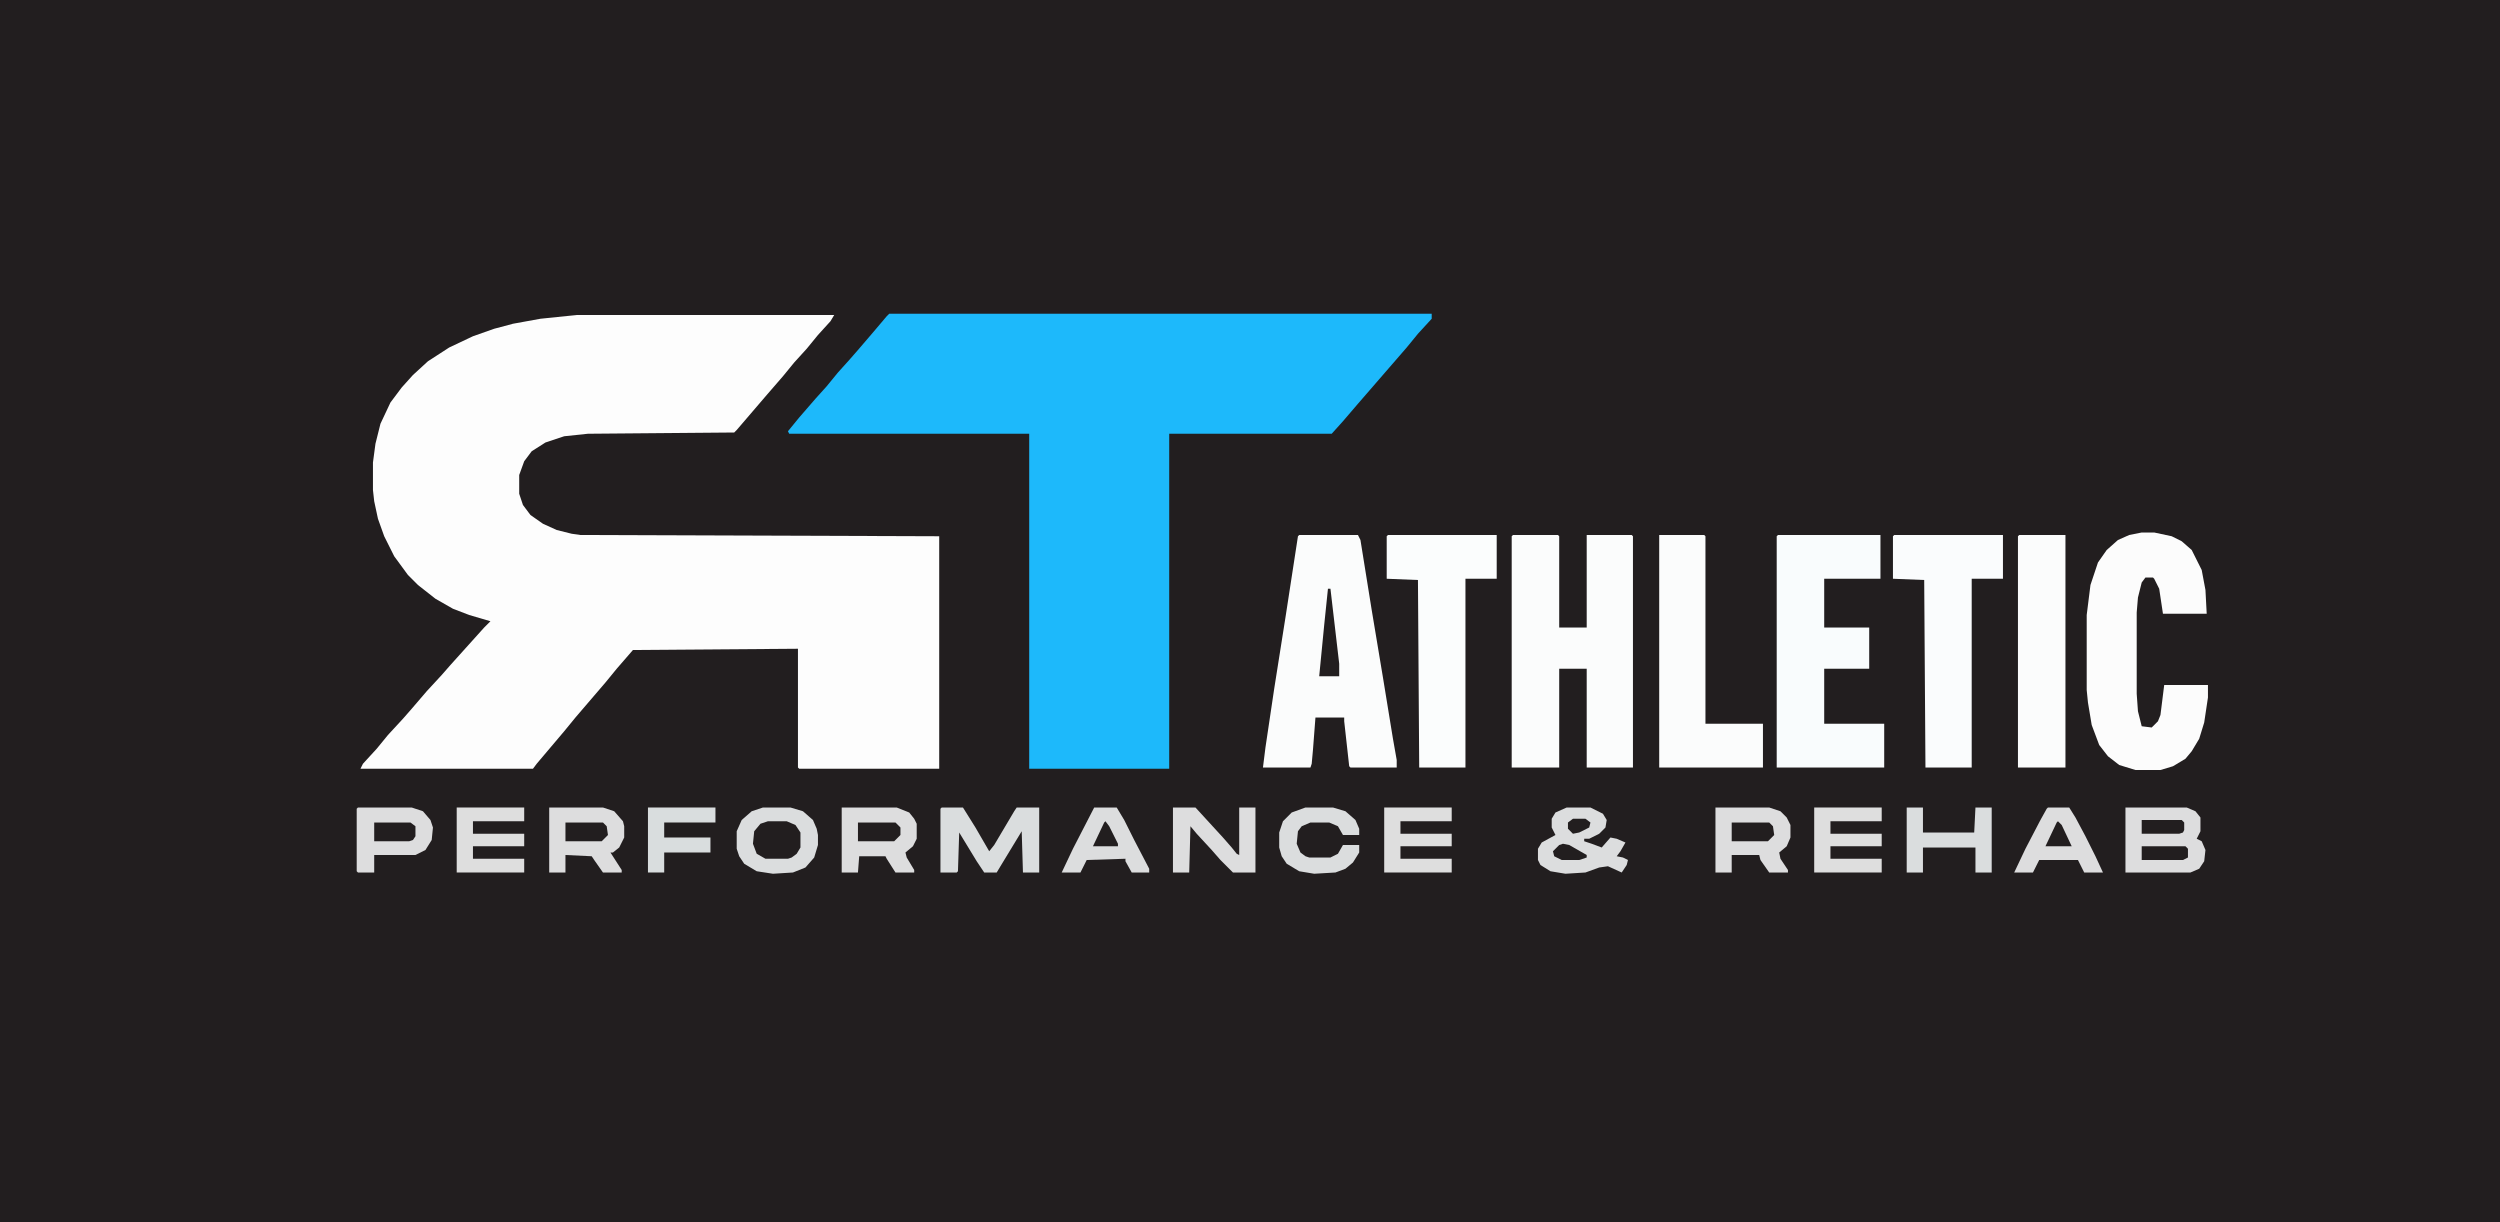
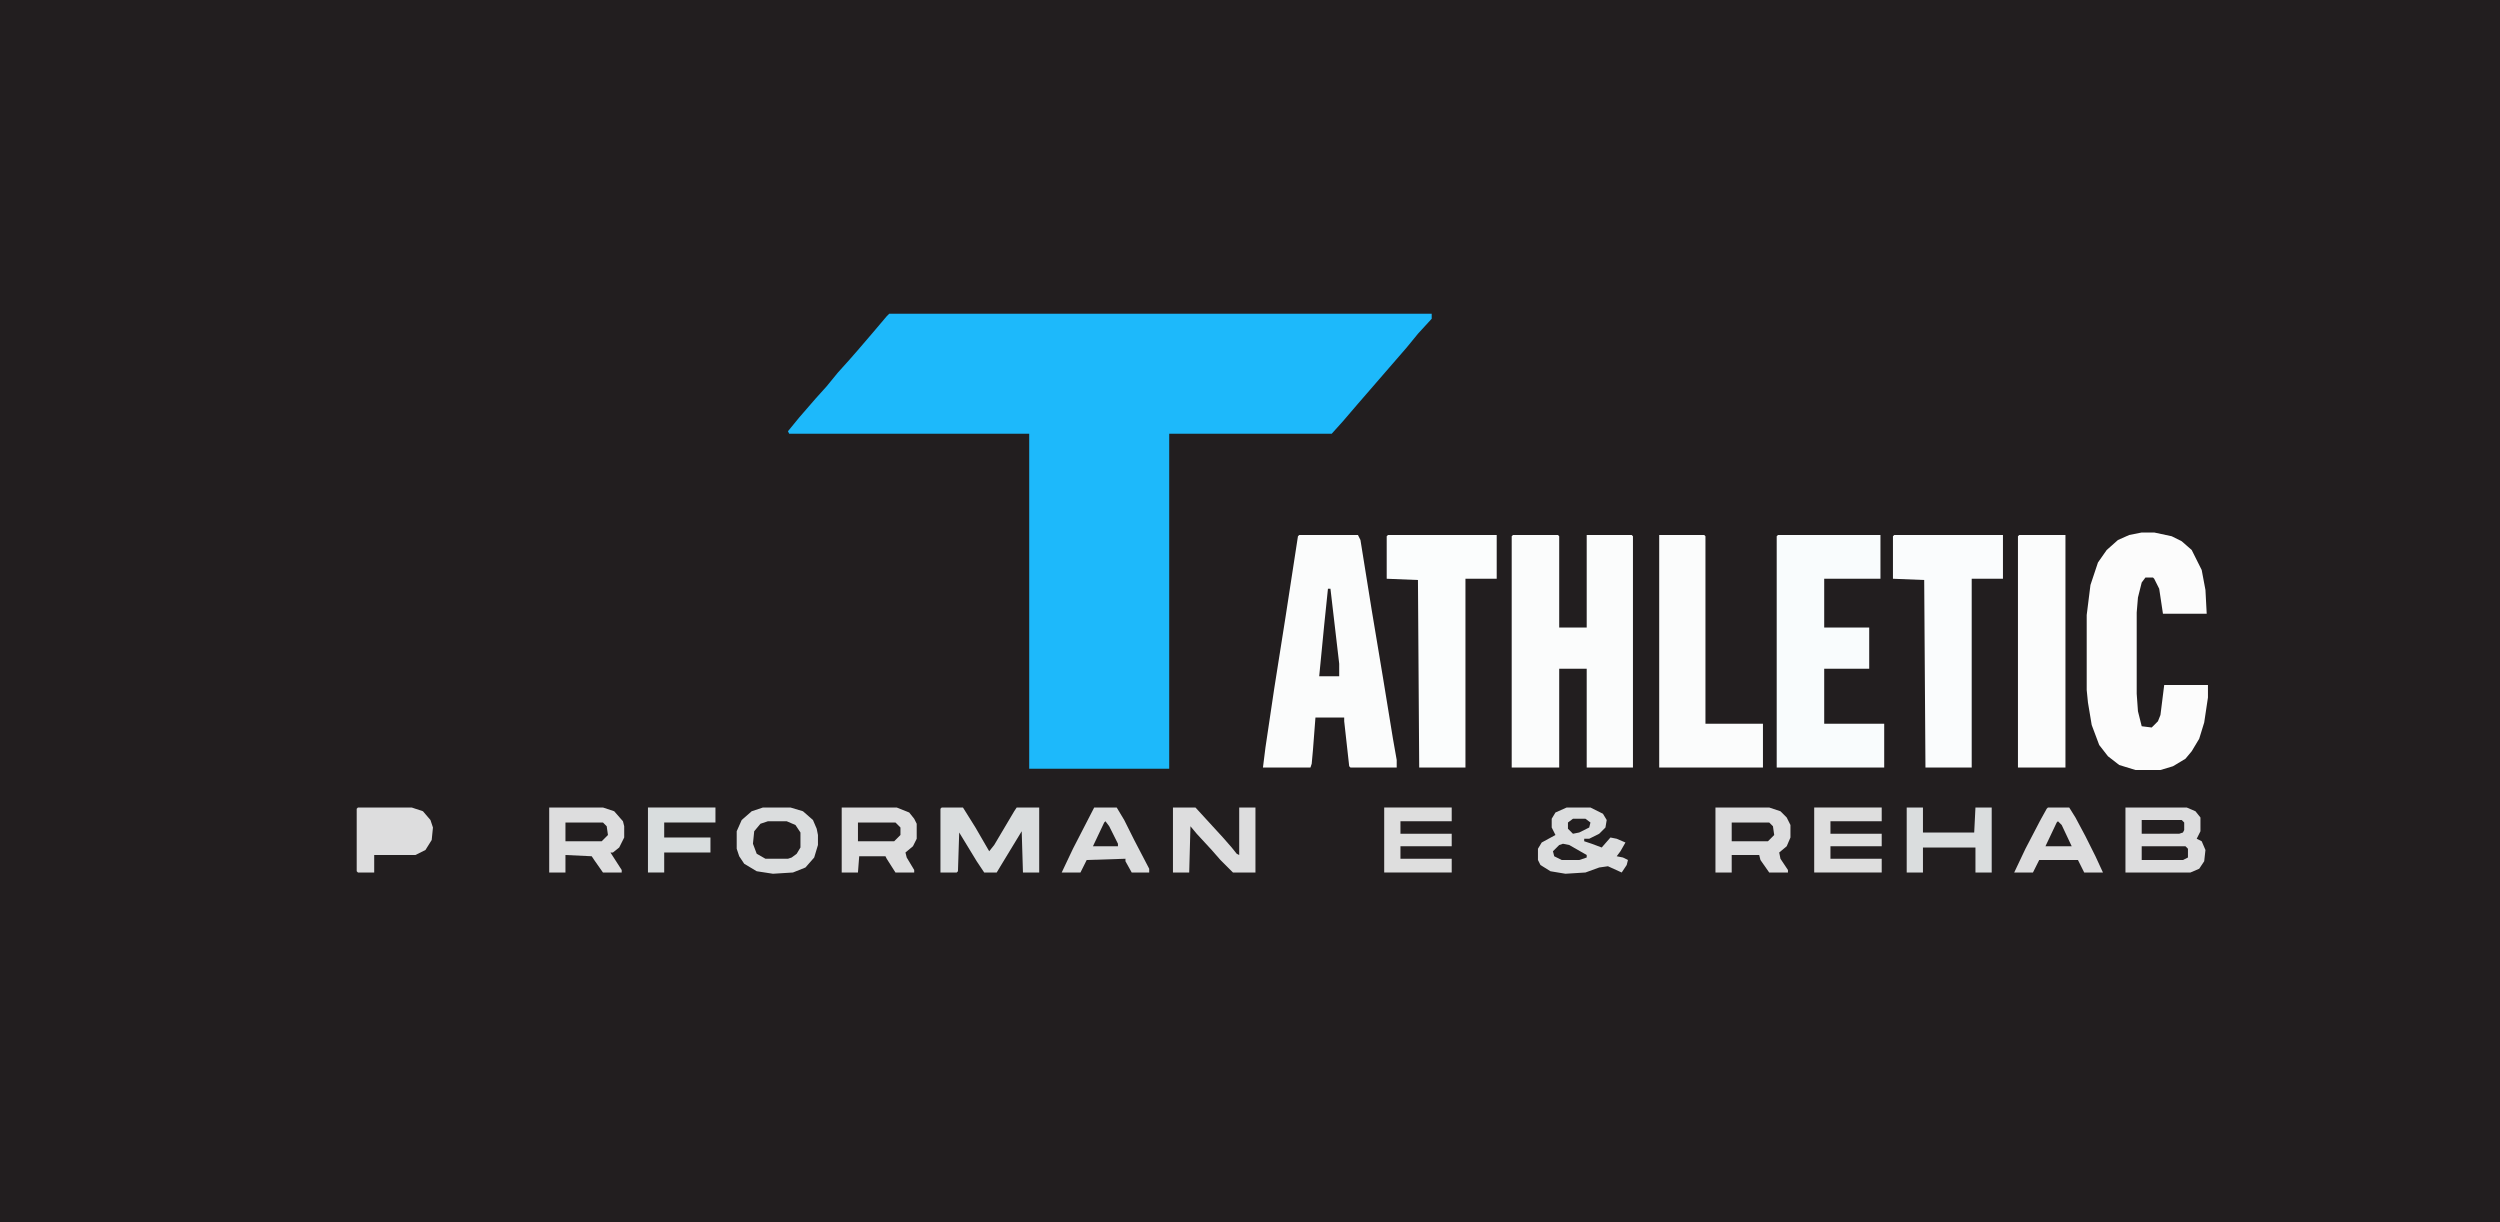
<svg xmlns="http://www.w3.org/2000/svg" xmlns:ns1="http://sodipodi.sourceforge.net/DTD/sodipodi-0.dtd" xmlns:ns2="http://www.inkscape.org/namespaces/inkscape" version="1.1" viewBox="0 0 2000 978" width="2000" height="978" id="svg40" ns1:docname="logo_big.svg" ns2:version="1.4.2 (f4327f4, 2025-05-13)">
  <defs id="defs40" />
  <ns1:namedview id="namedview40" pagecolor="#ffffff" bordercolor="#000000" borderopacity="0.25" ns2:showpageshadow="2" ns2:pageopacity="0.0" ns2:pagecheckerboard="0" ns2:deskcolor="#d1d1d1" ns2:zoom="0.37007032" ns2:cx="1303.8062" ns2:cy="937.65962" ns2:window-width="1920" ns2:window-height="1057" ns2:window-x="-8" ns2:window-y="-8" ns2:window-maximized="1" ns2:current-layer="svg40" />
  <path d="M 0,0 H 2000 V 978 H 0 Z" fill="#221e1f" id="path1" ns1:insensitive="true" />
-   <path d="m 461.363,252 h 206 l -3,5 -10,11 -9,11 -10,11 -9,11 -13,15 -24,28 -2,2 -117,1 -19,2 -15,5 -11,7 -6,8 -4,11 v 15 l 3,9 6,8 10,7 11,5 12,3 7,1 287,1 v 186 h -112 l -1,-1 v -95 l -132,1 -13,15 -9,11 -24,28 -9,11 -22,26 -3,4 h -138 l 2,-4 11,-12 9,-11 12,-13 7,-8 12,-14 12,-13 7,-8 27,-30 5,-5 -17,-5 -13,-5 -14,-8 -14,-11 -8,-8 -11,-15 -8,-16 -5,-14 -3,-14 -1,-9 v -22 l 2,-15 4,-16 8,-17 9,-12 9,-10 12,-11 17,-11 19,-9 17,-6 15,-4 22,-4 z" fill="#fdfdfd" id="path2" />
  <path d="m 711.363,251 h 434 v 4 l -11,12 -9,11 -39,45 -12,14 -9,10 H 935.363 v 268 h -112 V 347 h -192 l -1,-2 9,-11 13,-15 9,-10 9,-11 9,-10 7,-8 12,-14 11,-13 z" fill="#1db9fb" id="path3" />
  <path d="m 1210.363,428 h 36 l 1,1 v 73 h 22 v -74 h 36 l 1,1 v 185 h -37 v -79 h -22 v 79 h -38 V 429 Z" fill="#fbfcfc" id="path4" />
  <path d="m 1039.363,428 h 47 l 2,4 9,56 9,54 8,49 3,17 v 6 h -37 l -1,-1 -4,-36 v -3 h -23 l -2,26 -1,11 -1,3 h -38 l 2,-16 7,-47 9,-57 10,-65 z" fill="#fbfcfc" id="path5" />
  <path d="m 1713.363,426 h 10 l 14,3 8,4 8,7 8,16 3,16 1,19 h -35 l -3,-20 -4,-8 -1,-1 h -6 l -3,4 -3,12 -1,12 v 65 l 1,14 3,12 8,1 5,-5 2,-5 3,-24 h 35 v 10 l -3,20 -4,13 -6,10 -5,6 -10,6 -10,3 h -20 l -13,-4 -9,-7 -7,-9 -6,-16 -3,-18 -1,-10 v -60 l 3,-24 6,-18 7,-10 9,-8 9,-4 z" fill="#fcfcfc" id="path6" />
  <path d="m 1422.363,428 h 82 v 35 h -45 v 39 h 36 v 33 h -36 v 44 h 48 v 35 h -86 V 429 Z" fill="#f9fcfd" id="path7" />
  <path d="m 1515.363,428 h 87 v 35 h -25 v 151 h -37 l -1,-150 -25,-1 v -34 z" fill="#fafcfd" id="path8" />
  <path d="m 1110.363,428 h 87 v 35 h -25 v 151 h -37 l -1,-150 -25,-1 v -34 z" fill="#fbfdfd" id="path9" />
  <path d="m 1327.363,428 h 36 l 1,1 v 150 h 46 v 35 h -83 z" fill="#fbfcfc" id="path10" />
  <path d="m 1615.363,428 h 37 v 186 h -38 V 429 Z" fill="#fbfcfc" id="path11" />
  <path d="m 1700.363,646 h 49 l 7,3 4,5 v 11 l -3,6 4,2 3,7 -1,9 -4,6 -7,3 h -52 z" fill="#ddddde" id="path12" />
-   <path d="m 610.363,646 h 22 l 10,3 8,7 3,7 1,5 v 8 l -3,10 -7,8 -10,4 -16,1 -13,-2 -10,-6 -4,-6 -2,-6 v -14 l 4,-9 8,-7 z" fill="#dbddde" id="path13" />
+   <path d="m 610.363,646 h 22 l 10,3 8,7 3,7 1,5 v 8 l -3,10 -7,8 -10,4 -16,1 -13,-2 -10,-6 -4,-6 -2,-6 v -14 l 4,-9 8,-7 " fill="#dbddde" id="path13" />
  <path d="m 753.363,646 h 17 l 10,16 11,19 4,-5 16,-27 2,-3 h 18 v 52 h -13 l -1,-33 -17,28 -3,5 h -10 l -6,-9 -14,-23 -1,31 -1,1 h -13 v -51 z" fill="#daddde" id="path14" />
  <path d="m 673.363,646 h 44 l 10,4 4,5 2,4 v 12 l -3,6 -6,5 1,4 6,10 v 2 h -15 l -7,-11 -1,-2 h -21 l -1,13 h -13 z" fill="#ddddde" id="path15" />
  <path d="m 1372.363,646 h 43 l 9,3 5,5 3,6 v 10 l -3,7 -6,5 1,5 6,9 v 2 h -15 l -7,-10 -1,-4 h -22 v 14 h -13 z" fill="#ddddde" id="path16" />
  <path d="m 439.363,646 h 43 l 9,3 7,8 1,4 v 9 l -4,8 -5,4 h -2 l 9,14 v 2 h -15 l -7,-10 -2,-3 -21,-1 v 14 h -13 z" fill="#ddddde" id="path17" />
  <path d="m 1253.363,646 h 19 l 10,5 3,5 -1,6 -5,5 -8,4 h -4 v 2 l 6,2 8,3 7,-8 5,1 7,3 -4,7 -3,4 5,1 4,2 -1,4 -4,6 -11,-5 -7,1 -11,4 -16,1 -12,-2 -8,-5 -2,-4 v -9 l 3,-5 11,-6 -3,-6 v -7 l 3,-5 z" fill="#dcddde" id="path18" />
  <path d="m 286.363,646 h 43 l 9,3 6,7 2,6 -1,10 -5,8 -8,4 h -33 v 14 h -13 l -1,-1 v -50 z" fill="#ddddde" id="path19" />
  <path d="m 938.363,646 h 18 l 22,24 7,8 4,5 2,1 v -38 h 13 v 52 h -18 l -10,-10 -7,-8 -12,-13 -5,-6 -1,37 h -13 z" fill="#ddddde" id="path20" />
  <path d="m 1451.363,646 h 54 v 11 h -41 v 10 h 41 v 10 h -41 v 10 h 41 v 11 h -54 z" fill="#dedede" id="path21" />
  <path d="m 1107.363,646 h 54 v 11 h -41 v 10 h 41 v 10 h -41 v 10 h 41 v 11 h -54 z" fill="#dedede" id="path22" />
-   <path d="m 365.363,646 h 54 v 11 h -41 v 10 h 41 v 10 h -41 v 10 h 41 v 11 h -54 z" fill="#dedede" id="path23" />
  <path d="m 875.363,646 h 18 l 6,10 8,16 12,23 v 3 h -14 l -5,-9 v -2 l -31,1 -5,10 h -15 l 9,-19 z" fill="#dcddde" id="path24" />
  <path d="m 1638.363,646 h 17 l 5,8 8,15 8,16 6,13 h -15 l -5,-10 h -31 l -5,10 h -15 l 9,-19 12,-23 5,-9 z" fill="#ddddde" id="path25" />
  <path d="m 1525.363,646 h 13 v 20 h 41 l 1,-20 h 13 v 52 h -13 v -20 h -42 v 20 h -13 z" fill="#daddde" id="path26" />
-   <path d="m 1044.363,646 h 22 l 10,3 8,7 3,7 v 5 h -13 l -4,-7 -7,-3 h -15 l -7,3 -3,4 -1,10 3,7 4,3 3,1 h 17 l 6,-3 4,-7 h 13 v 6 l -5,8 -6,5 -8,3 -17,1 -12,-2 -10,-6 -4,-6 -2,-7 v -12 l 3,-9 7,-7 z" fill="#dbddde" id="path27" />
  <path d="m 518.363,646 h 54 v 12 h -41 v 12 h 37 v 12 h -37 v 16 h -13 z" fill="#d9ddde" id="path28" />
  <path d="m 614.363,657 h 15 l 7,3 4,6 v 12 l -3,5 -4,3 -3,1 h -18 l -7,-4 -3,-8 1,-10 5,-6 z" fill="#221e1f" id="path29" />
  <path d="m 1062.363,471 h 2 l 7,60 v 10 h -16 l 4,-41 z" fill="#221e1f" id="path30" />
  <path d="m 686.363,658 h 30 l 4,4 v 6 l -5,5 h -29 z" fill="#221e1f" id="path31" />
  <path d="m 1385.363,658 h 30 l 3,3 1,7 -5,5 h -29 z" fill="#221e1f" id="path32" />
  <path d="m 452.363,658 h 30 l 3,3 1,7 -5,5 h -29 z" fill="#221e1f" id="path33" />
-   <path d="m 299.363,658 h 29 l 4,3 v 8 l -2,3 -3,1 h -28 z" fill="#221e1f" id="path34" />
  <path d="m 1713.363,677 h 35 l 2,2 v 7 l -4,2 h -33 z" fill="#221e1f" id="path35" />
  <path d="m 1713.363,656 h 32 l 2,2 v 6 l -1,2 -3,1 h -30 z" fill="#221e1f" id="path36" />
  <path d="m 1250.363,675 5,1 14,8 v 2 l -6,2 h -14 l -6,-3 -1,-4 5,-5 z" fill="#221e1f" id="path37" />
  <path d="m 1646.363,657 3,3 8,17 h -21 l 9,-19 z" fill="#221e1f" id="path38" />
  <path d="m 884.363,657 3,4 7,14 v 2 h -20 l 9,-19 z" fill="#221e1f" id="path39" />
  <path d="m 1258.363,655 h 10 l 4,3 -1,4 -8,4 -5,1 -4,-4 v -5 z" fill="#221e1f" id="path40" />
</svg>